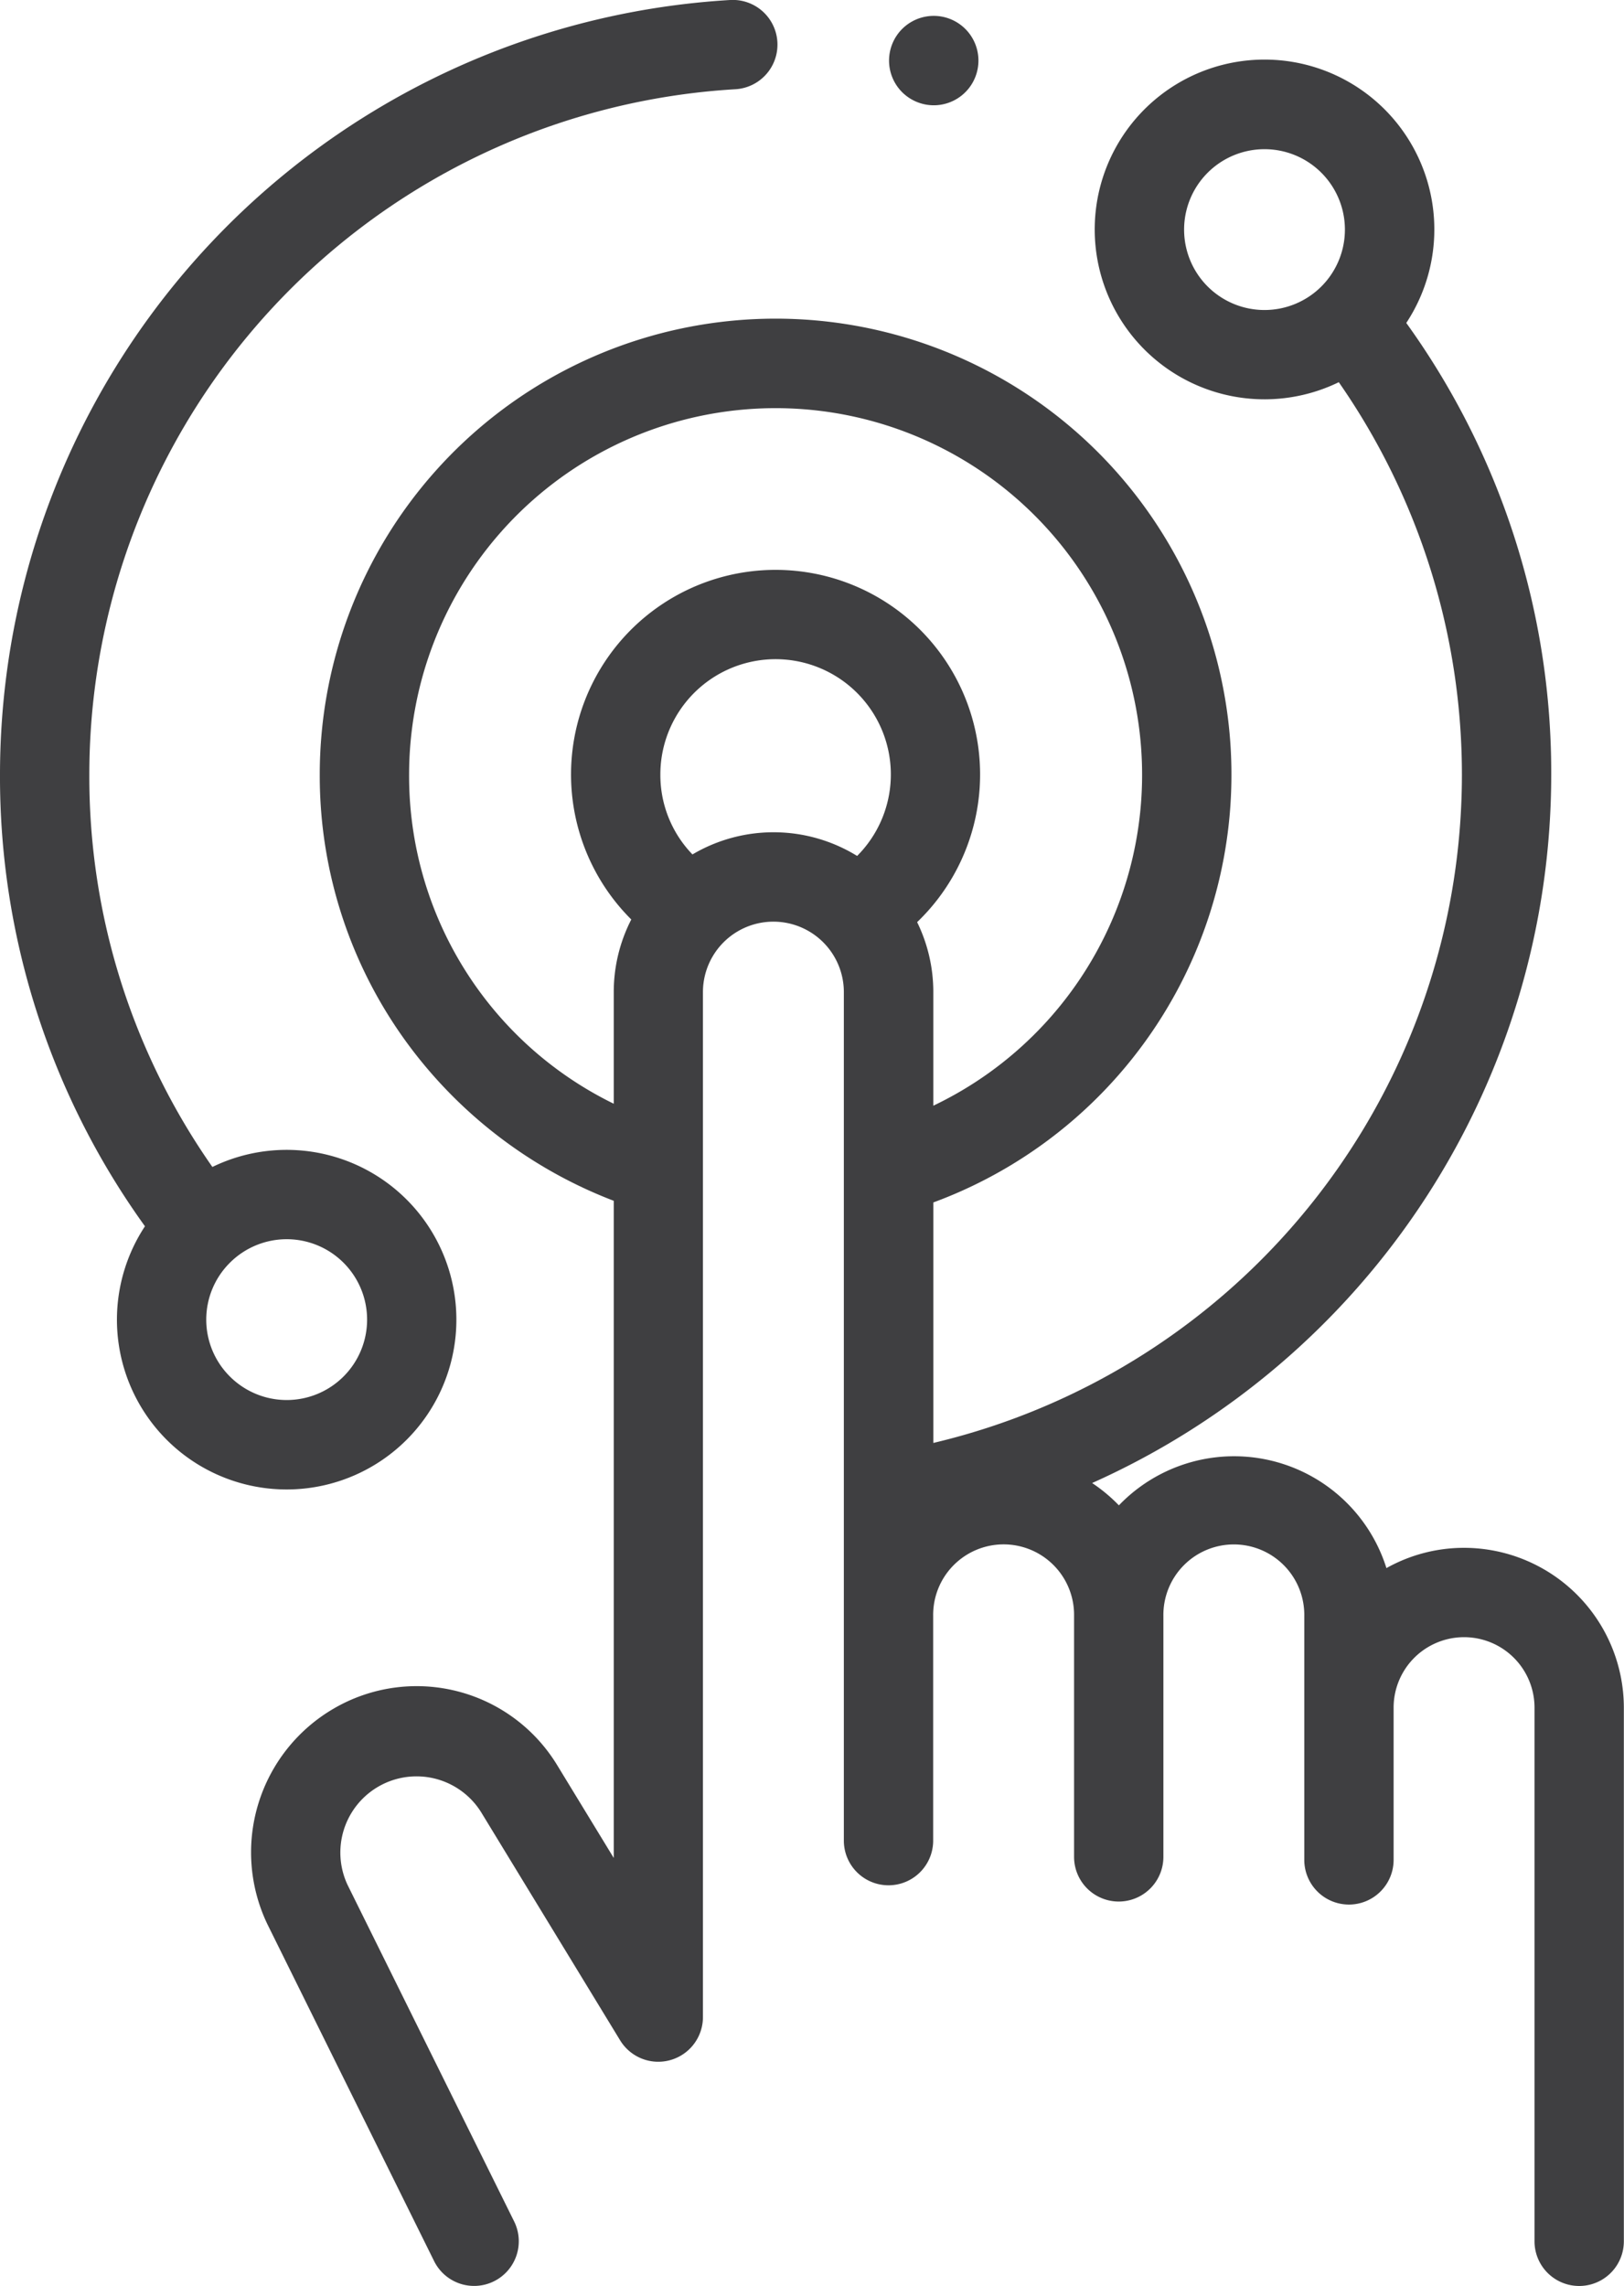
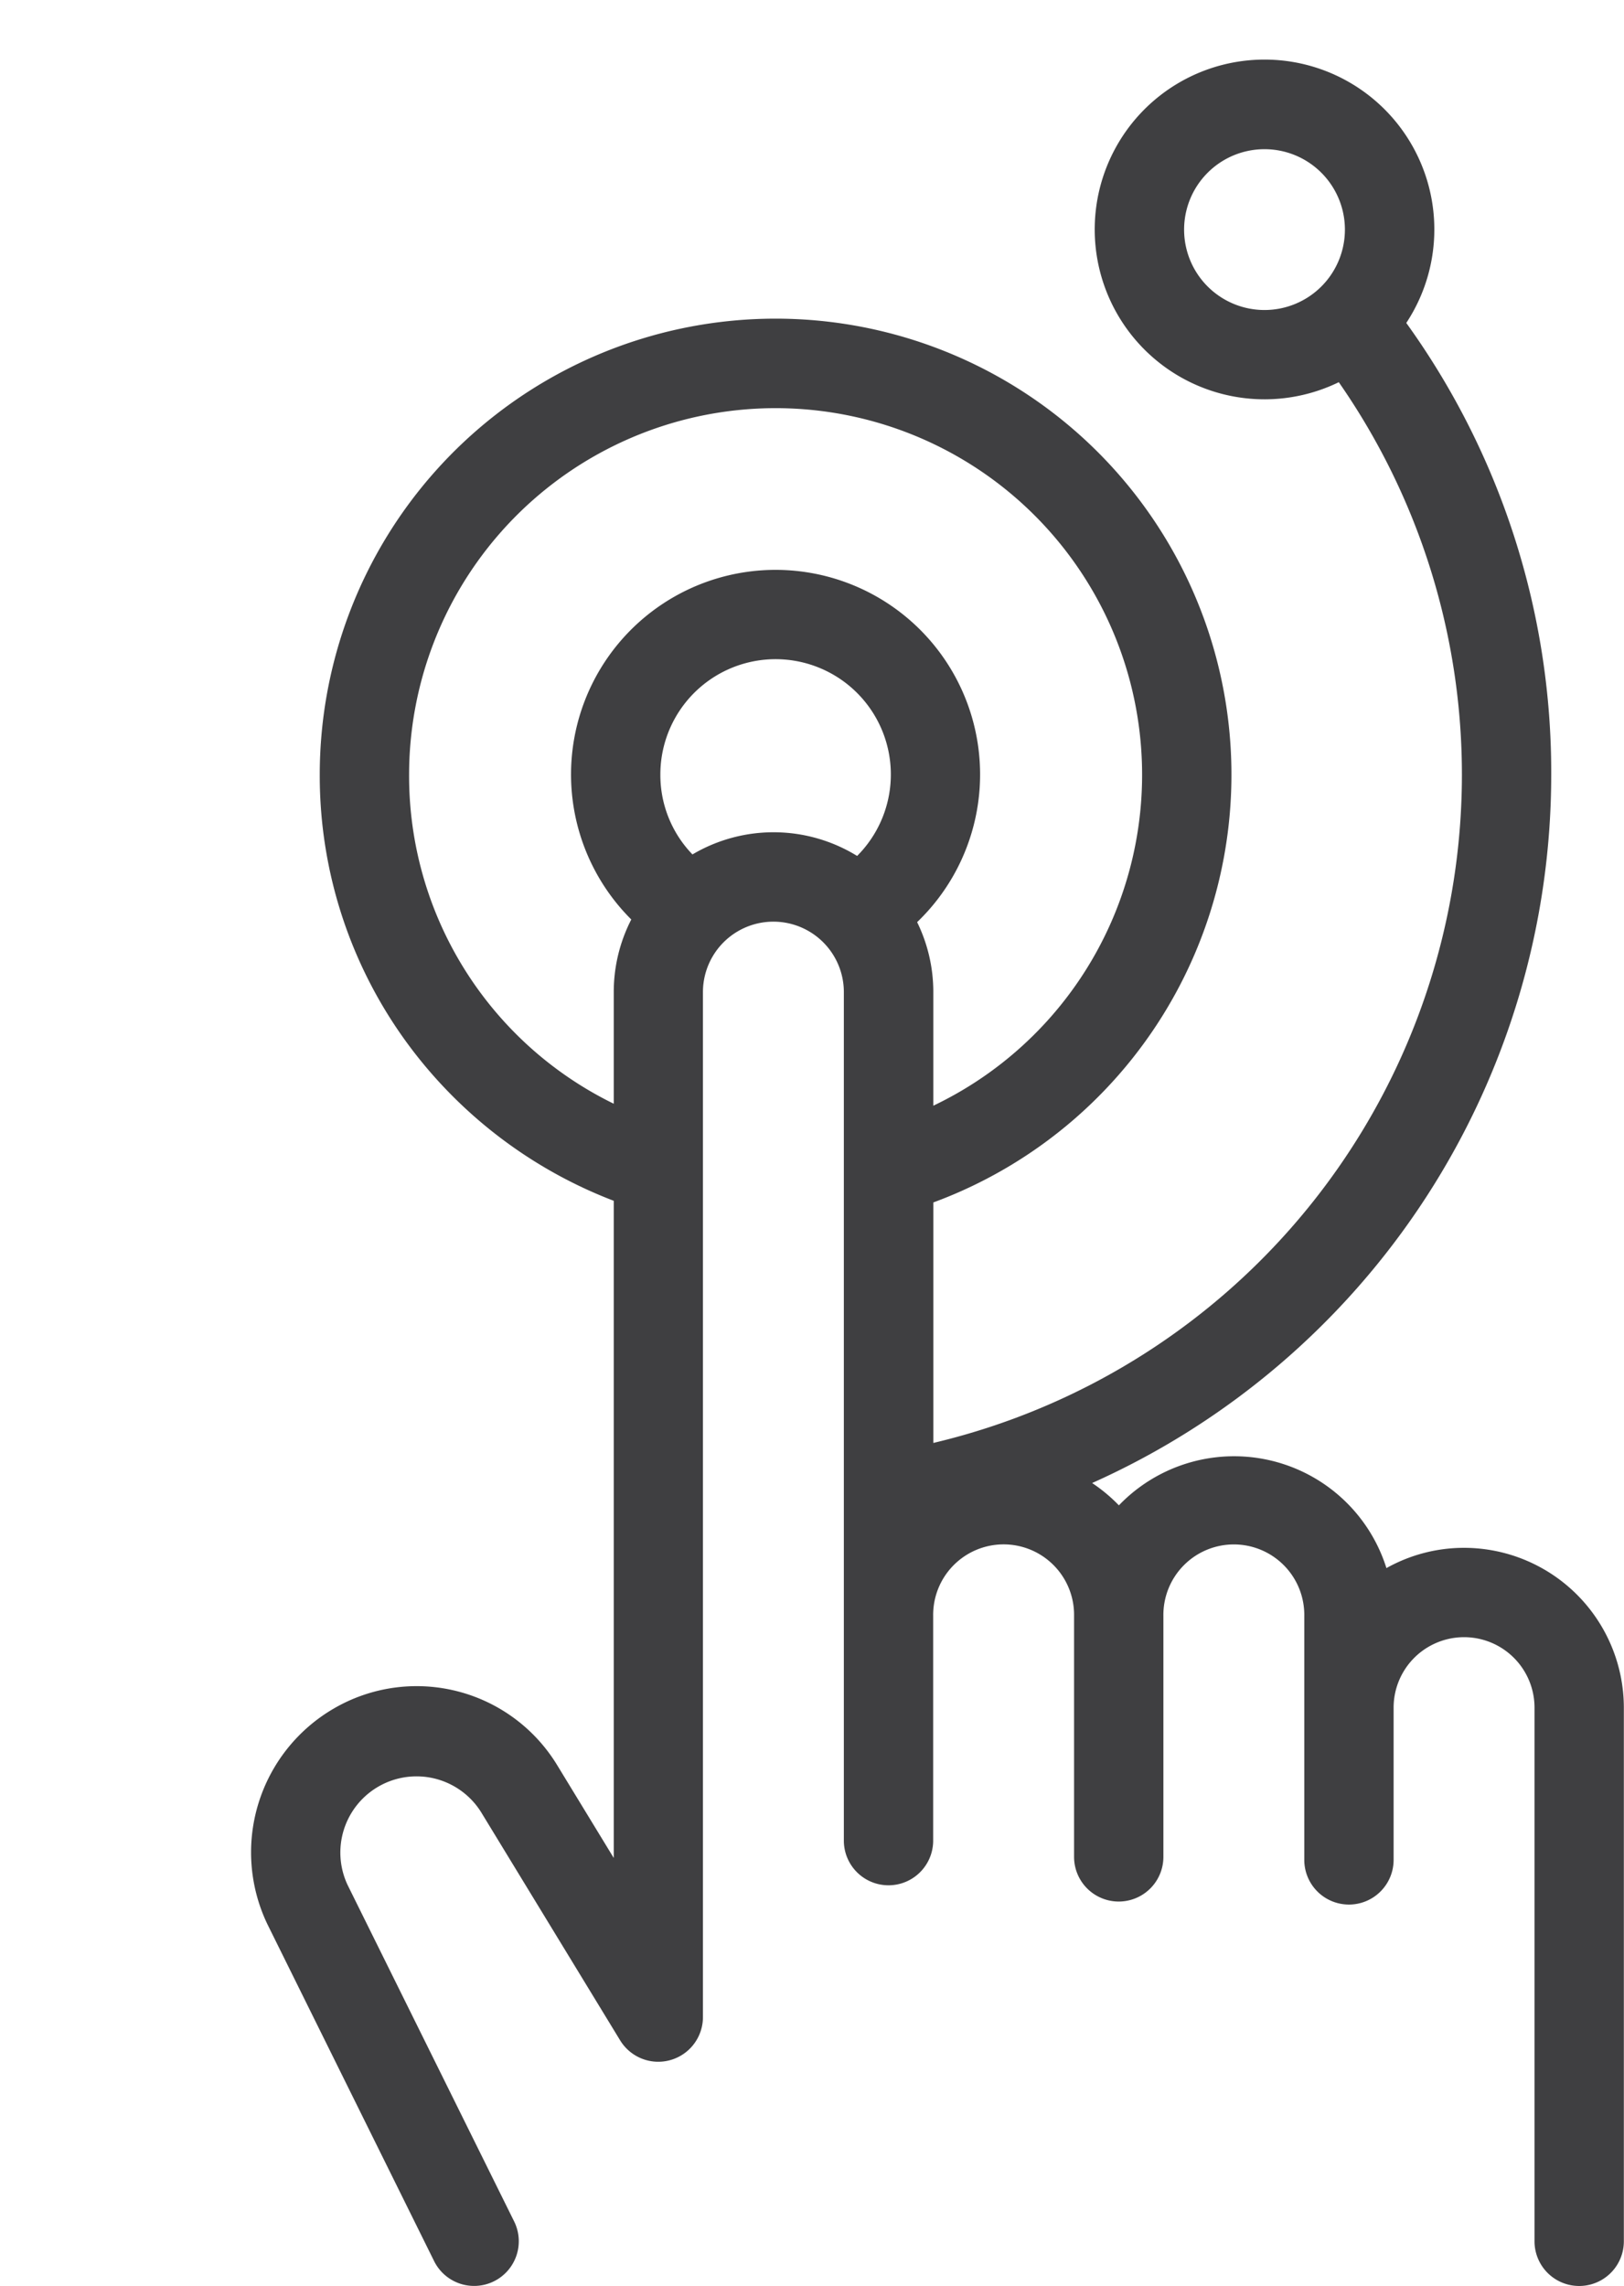
<svg xmlns="http://www.w3.org/2000/svg" width="83.903" height="118.069" viewBox="0 0 83.903 118.069">
  <g id="Grupo_19795" data-name="Grupo 19795" transform="translate(-74 0)">
-     <path id="Trazado_12472" data-name="Trazado 12472" d="M95.014,74.356A8.77,8.77,0,0,0,84.973,60.272a35.107,35.107,0,0,1-6.358-20.263,35.467,35.467,0,0,1,33.377-35.4A2.308,2.308,0,1,0,111.726,0,40.087,40.087,0,0,0,74,40.008a39.682,39.682,0,0,0,7.489,23.327A8.768,8.768,0,0,0,95.014,74.356ZM85.876,65.22a4.153,4.153,0,1,1,0,5.873A4.143,4.143,0,0,1,85.876,65.22Z" transform="translate(0 0)" fill="#3f3f41" />
    <path id="Trazado_12473" data-name="Trazado 12473" d="M192.928,90.269a8.2,8.2,0,0,0-4.019,1.047,8.251,8.251,0,0,0-13.822-3.241,8.37,8.37,0,0,0-1.383-1.153,40.082,40.082,0,0,0,23.719-36.588,39.7,39.7,0,0,0-7.488-23.328,8.773,8.773,0,1,0-3.487,3.06A35.47,35.47,0,0,1,165.5,84.852V72.431a23.551,23.551,0,1,0-31.7-22.1,23.356,23.356,0,0,0,4.68,14.091,23.792,23.792,0,0,0,10.509,7.924v33.941l-2.9-4.756a8.5,8.5,0,0,0-11.575-2.955,8.59,8.59,0,0,0-3.414,11.143l8.607,17.388a2.307,2.307,0,0,0,4.136-2.047l-8.6-17.368a3.935,3.935,0,0,1,6.9-3.759l7.176,11.774a2.308,2.308,0,0,0,4.278-1.2V61.568a3.64,3.64,0,0,1,7.28,0v9.127c0,.016,0,.033,0,.05v34.646a2.307,2.307,0,0,0,4.615,0v-11.6a3.64,3.64,0,1,1,7.279,0V106.23a2.307,2.307,0,1,0,4.615,0V93.794a3.64,3.64,0,1,1,7.279,0v12.592a2.307,2.307,0,1,0,4.615,0V98.524a3.64,3.64,0,1,1,7.28,0v27.562a2.307,2.307,0,1,0,4.615,0V98.524A8.264,8.264,0,0,0,192.928,90.269ZM179.673,25.123a4.154,4.154,0,1,1,5.874,0A4.158,4.158,0,0,1,179.673,25.123ZM138.416,50.334a18.935,18.935,0,1,1,27.083,17.1V61.568a8.2,8.2,0,0,0-.836-3.615,10.567,10.567,0,1,0-14.768-.137,8.2,8.2,0,0,0-.906,3.752v5.764A18.837,18.837,0,0,1,138.416,50.334Zm14.641,4.124a5.9,5.9,0,0,1-1.66-4.124,5.954,5.954,0,1,1,10.166,4.2,8.234,8.234,0,0,0-8.505-.079Z" transform="translate(-43.28 -10.326)" fill="#3f3f41" />
-     <path id="Trazado_12474" data-name="Trazado 12474" d="M275.5,8.181a2.309,2.309,0,1,0-1.63-.676A2.323,2.323,0,0,0,275.5,8.181Z" transform="translate(-153.261 -2.743)" fill="#3f3f41" />
  </g>
</svg>